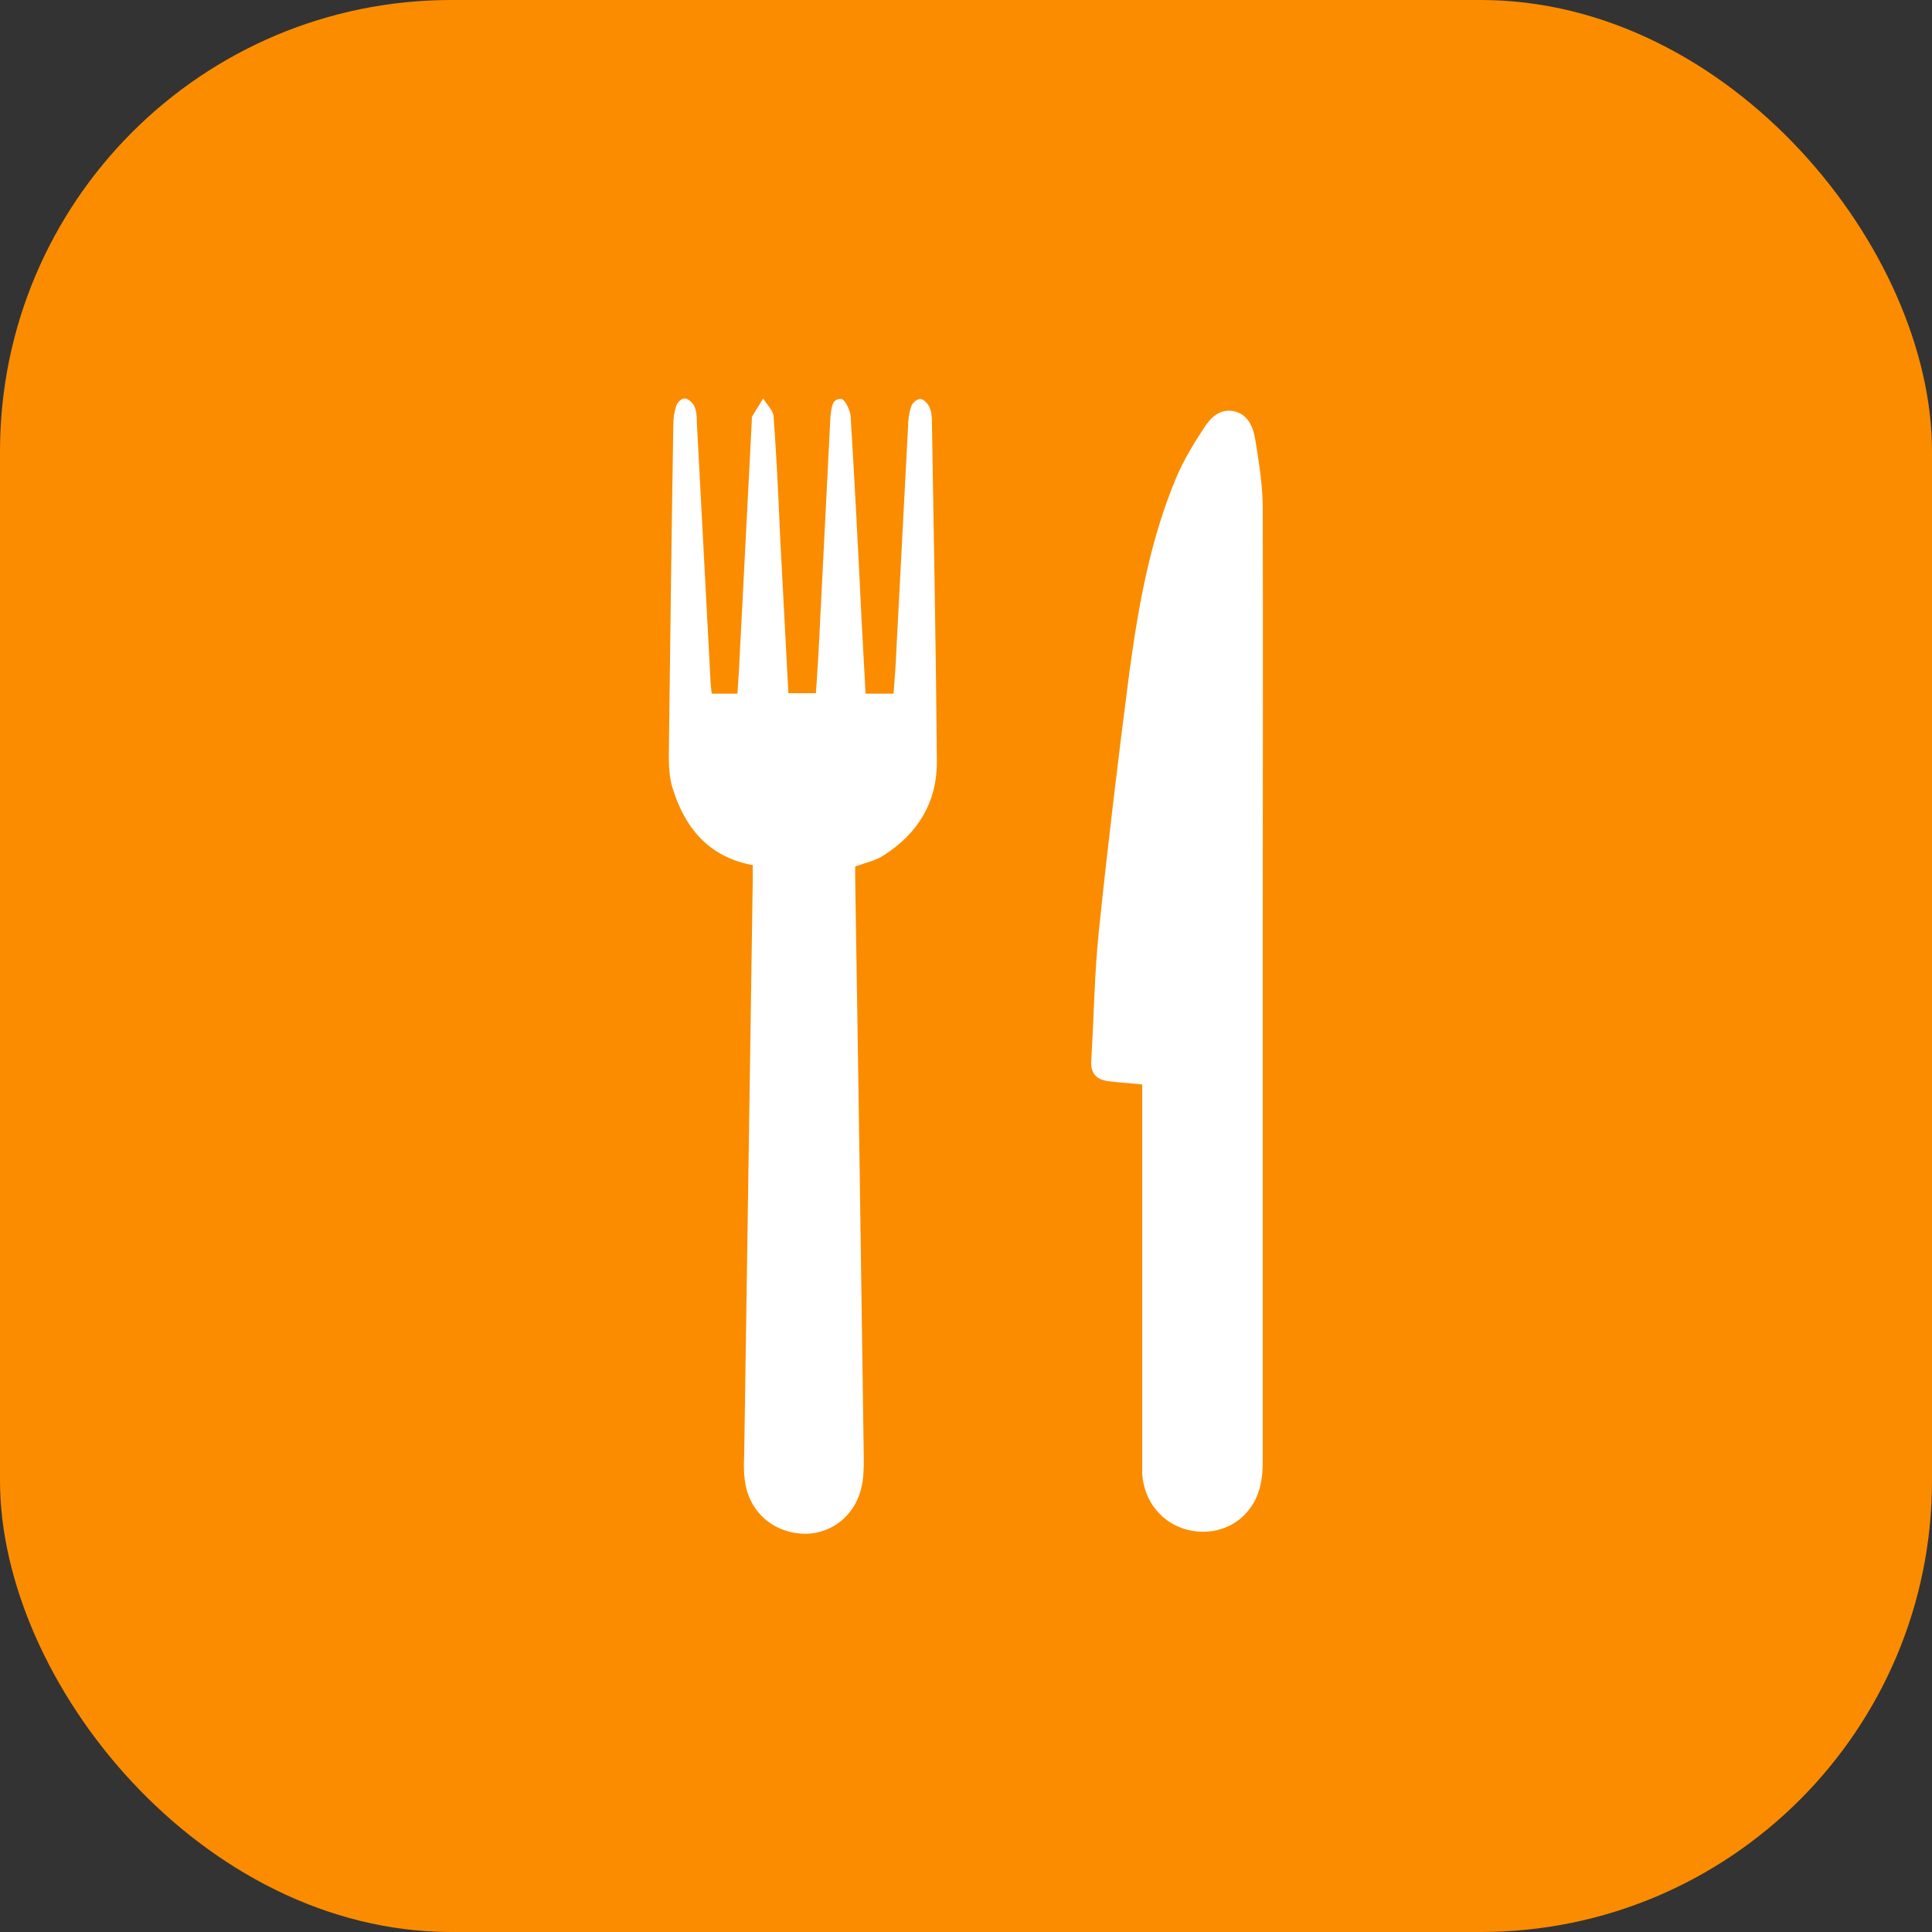
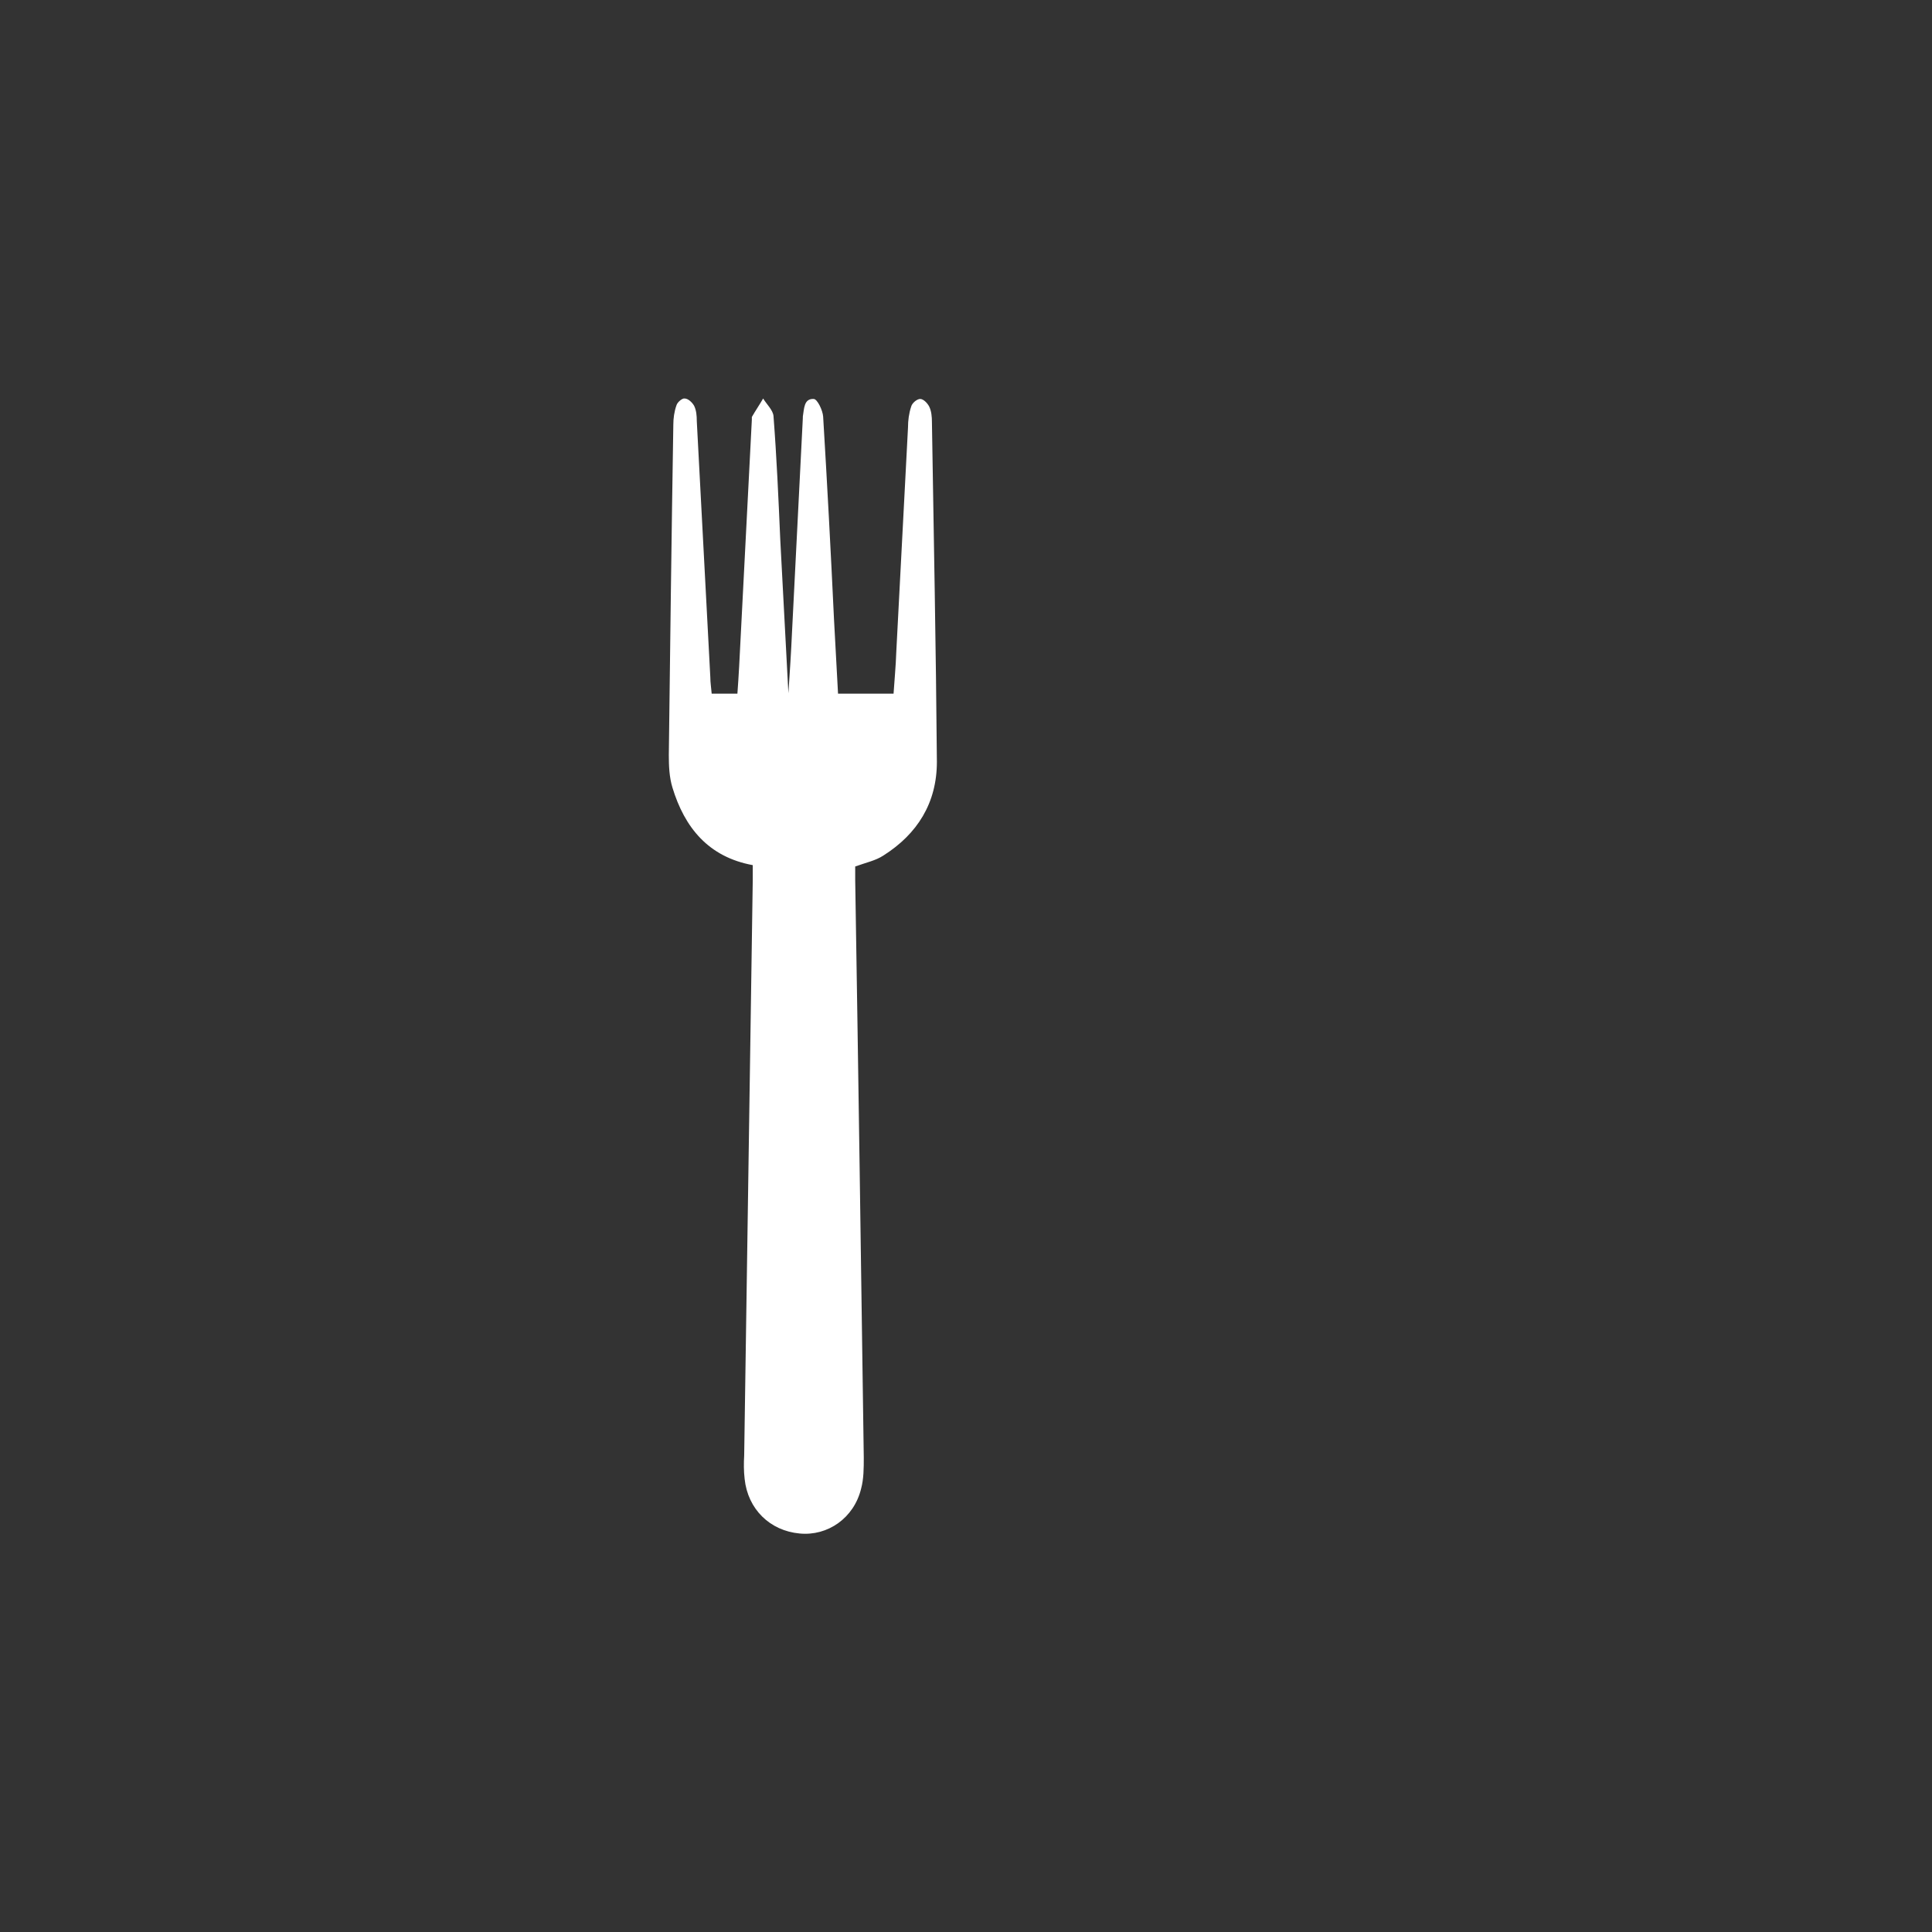
<svg xmlns="http://www.w3.org/2000/svg" id="Layer_2" viewBox="0 0 42.81 42.81">
  <rect x="0" y="0" width="42.81" height="42.81" fill="#333333" stroke="none" />
  <g id="Layer_1-2">
-     <rect width="42.81" height="42.81" rx="10" ry="10" fill="#fb8c00" stroke-width="0" />
-     <path d="M19.21,15.37h.59c.02-.31.05-.61.06-.92.09-1.66.17-3.32.26-4.98,0-.15.02-.31.07-.46.02-.08.13-.17.2-.17.07,0,.16.09.2.17.05.1.06.23.06.34.04,2.51.09,5.02.11,7.53,0,.91-.43,1.6-1.19,2.08-.17.11-.37.15-.62.24,0,.07,0,.18,0,.3.07,4.27.13,8.54.19,12.8,0,.23,0,.47-.06.69-.16.65-.74,1.05-1.36.99-.66-.06-1.15-.54-1.22-1.21-.02-.17-.02-.35-.01-.52.06-4.25.13-8.5.19-12.75,0-.11,0-.21,0-.33-.98-.18-1.51-.83-1.78-1.72-.07-.23-.08-.48-.08-.72.03-2.44.06-4.88.1-7.32,0-.14.02-.29.07-.43.02-.07.13-.16.18-.15.08,0,.17.09.21.16.05.1.06.22.06.34.1,1.89.2,3.79.3,5.68,0,.12.02.23.03.36h.57c.03-.4.05-.8.07-1.21.08-1.62.17-3.24.25-4.86,0-.02,0-.04,0-.06.08-.14.17-.27.25-.41.08.13.22.26.23.39.07.91.11,1.82.15,2.74.06,1.13.12,2.25.18,3.4h.61c.03-.44.06-.9.08-1.35.08-1.58.16-3.17.24-4.75,0,0,0-.02,0-.03.03-.17.02-.4.24-.39.08,0,.2.25.21.39.09,1.49.17,2.99.24,4.48.03.54.06,1.08.09,1.66Z" fill="#fff" stroke-width="0" />
-     <path d="M25.31,24.03c-.27-.03-.5-.04-.73-.07-.27-.03-.42-.16-.4-.46.06-.96.07-1.93.17-2.88.2-1.92.43-3.84.68-5.76.2-1.46.46-2.92,1.04-4.29.16-.38.38-.74.61-1.09.14-.22.35-.43.65-.37.31.06.43.33.48.6.08.49.16.98.17,1.47.01,3.21,0,6.42,0,9.63,0,3.82,0,7.64,0,11.47,0,.17,0,.35-.03.52-.11.71-.67,1.17-1.36,1.14-.7-.04-1.23-.56-1.28-1.28,0-.13,0-.25,0-.38,0-2.63,0-5.25,0-7.88v-.37Z" fill="#fff" stroke-width="0" />
+     <path d="M19.21,15.37h.59c.02-.31.05-.61.06-.92.09-1.66.17-3.32.26-4.98,0-.15.02-.31.07-.46.02-.08.13-.17.2-.17.07,0,.16.09.2.17.05.1.06.23.06.34.04,2.51.09,5.02.11,7.53,0,.91-.43,1.6-1.19,2.08-.17.11-.37.15-.62.24,0,.07,0,.18,0,.3.07,4.27.13,8.54.19,12.8,0,.23,0,.47-.06.69-.16.65-.74,1.05-1.36.99-.66-.06-1.15-.54-1.22-1.21-.02-.17-.02-.35-.01-.52.06-4.25.13-8.5.19-12.75,0-.11,0-.21,0-.33-.98-.18-1.51-.83-1.78-1.72-.07-.23-.08-.48-.08-.72.03-2.44.06-4.88.1-7.32,0-.14.02-.29.07-.43.02-.07.13-.16.18-.15.08,0,.17.09.21.16.05.1.06.22.06.34.1,1.89.2,3.79.3,5.68,0,.12.02.23.03.36h.57c.03-.4.05-.8.07-1.21.08-1.62.17-3.24.25-4.86,0-.02,0-.04,0-.06.08-.14.17-.27.25-.41.08.13.22.26.23.39.07.91.11,1.82.15,2.74.06,1.13.12,2.25.18,3.4c.03-.44.06-.9.08-1.35.08-1.58.16-3.17.24-4.75,0,0,0-.02,0-.03.03-.17.02-.4.24-.39.08,0,.2.25.21.39.09,1.49.17,2.99.24,4.48.03.54.06,1.08.09,1.66Z" fill="#fff" stroke-width="0" />
  </g>
</svg>